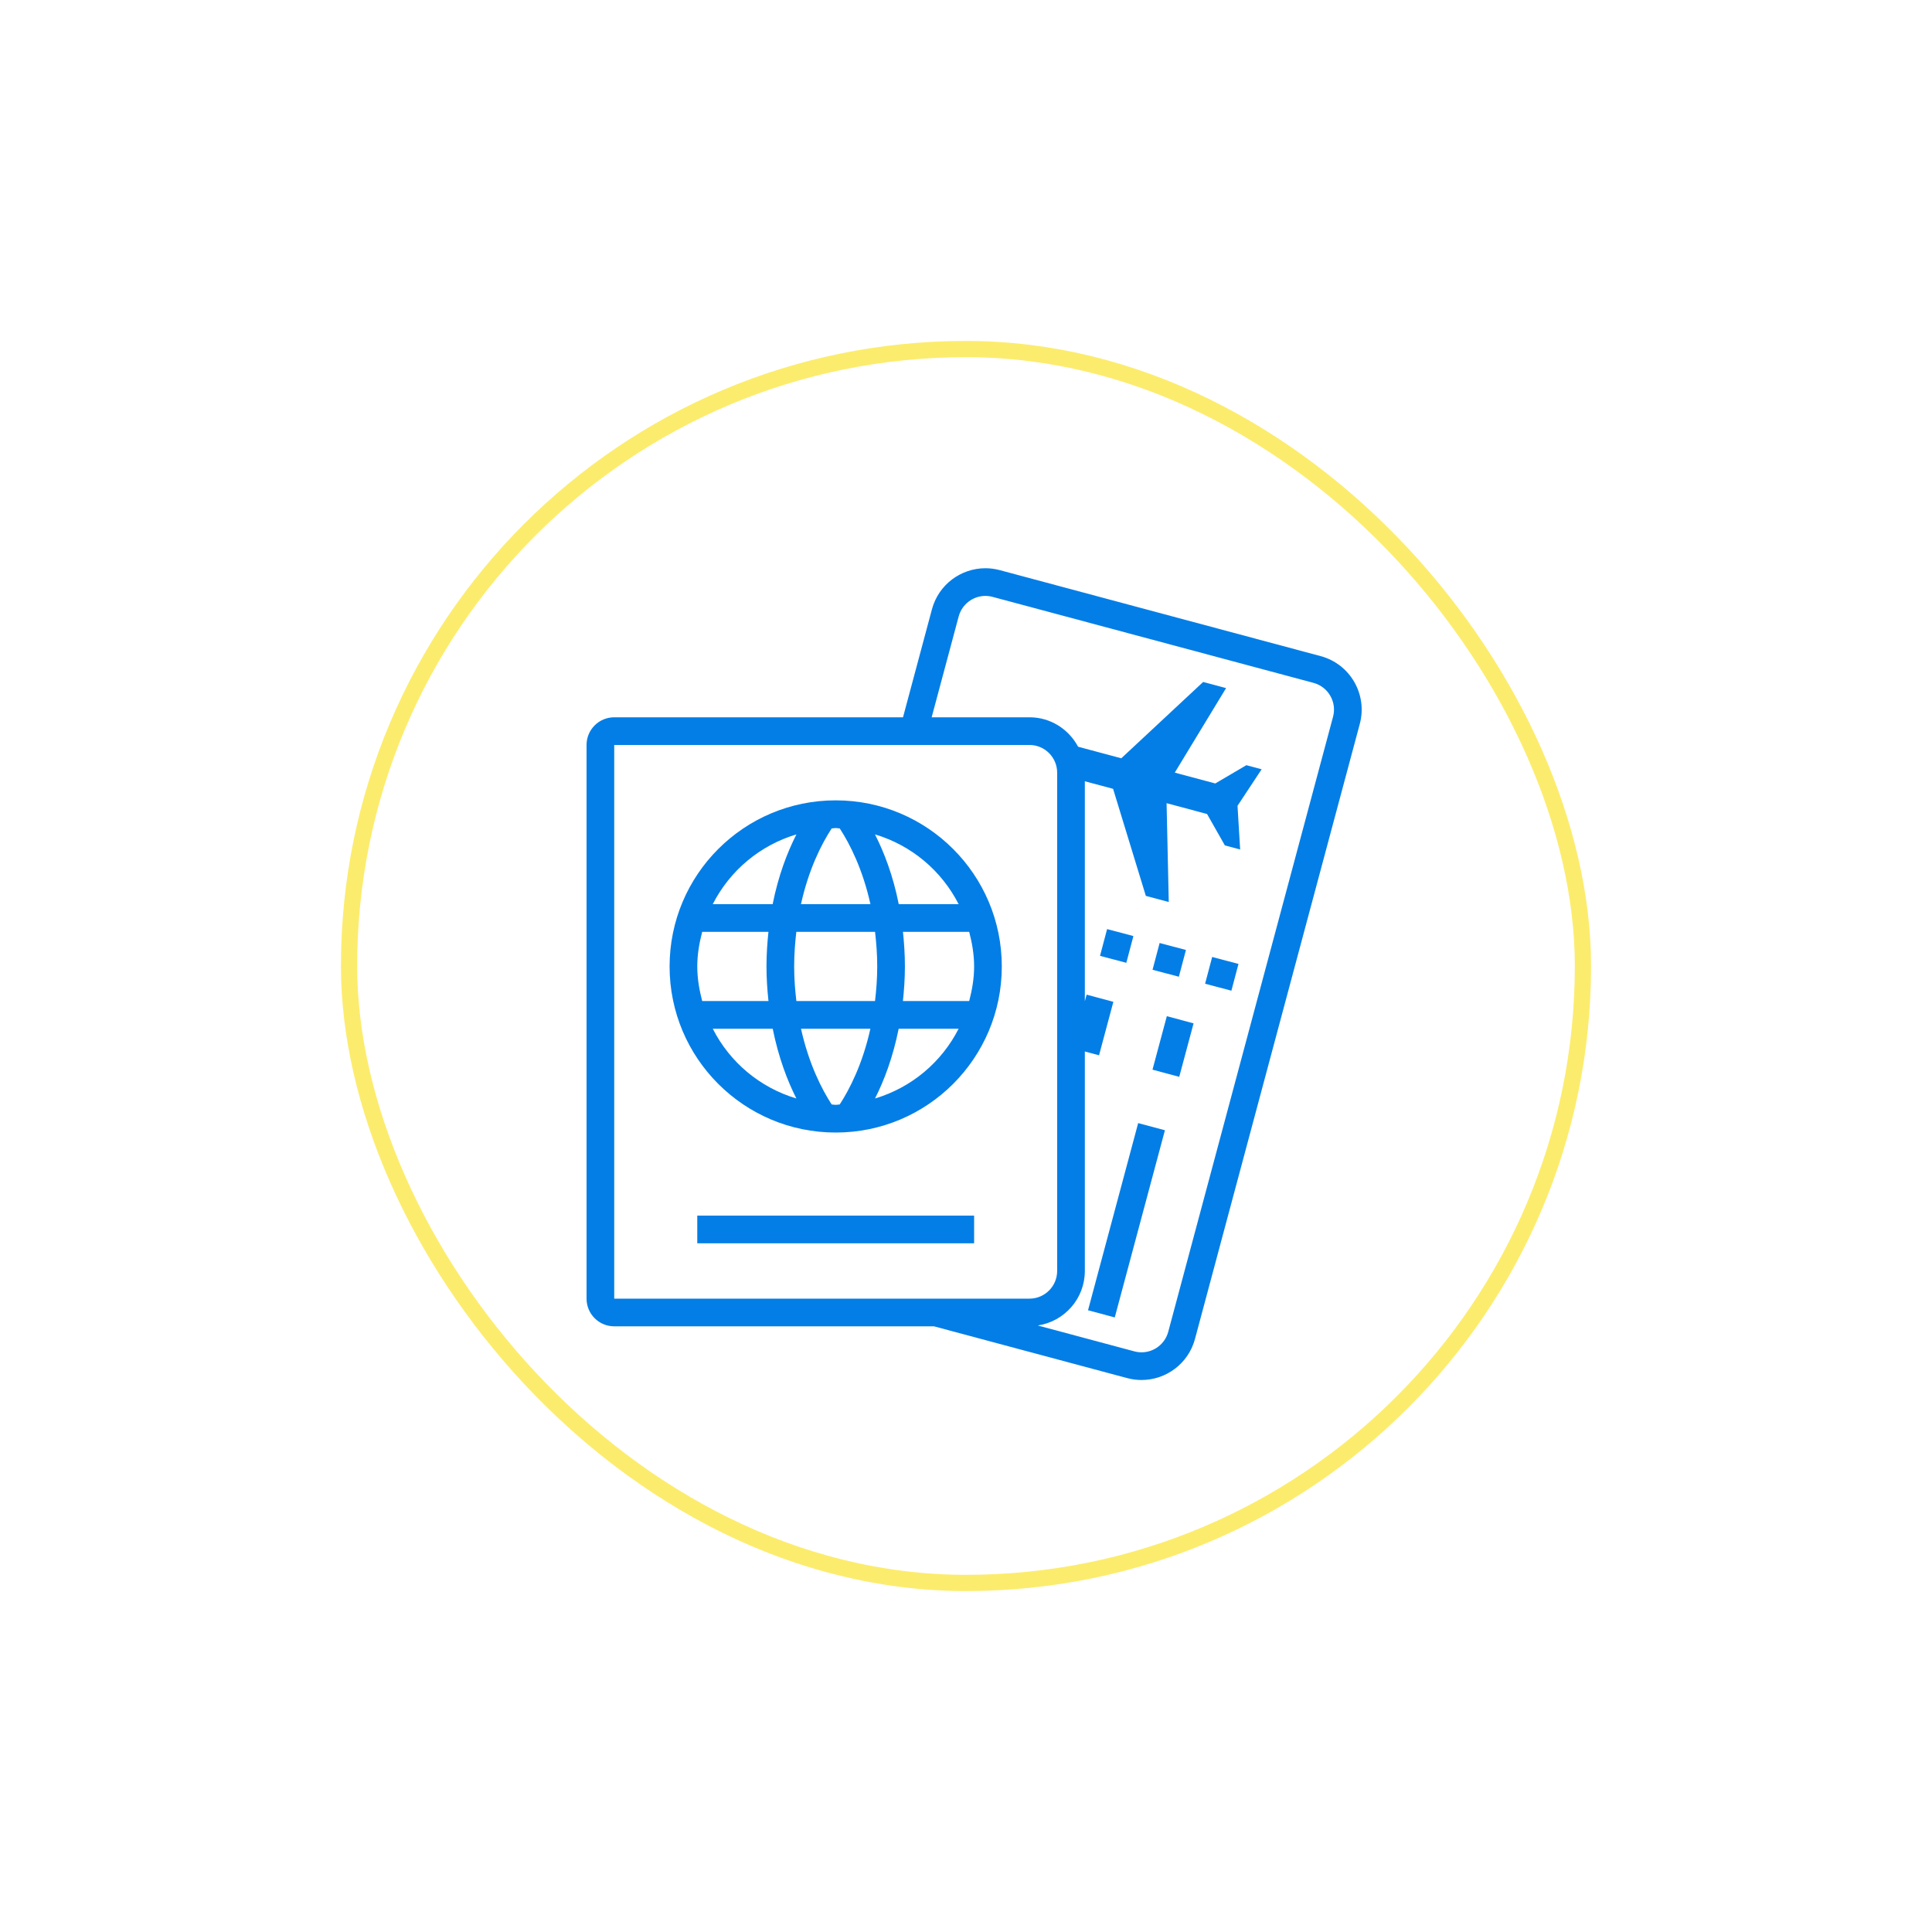
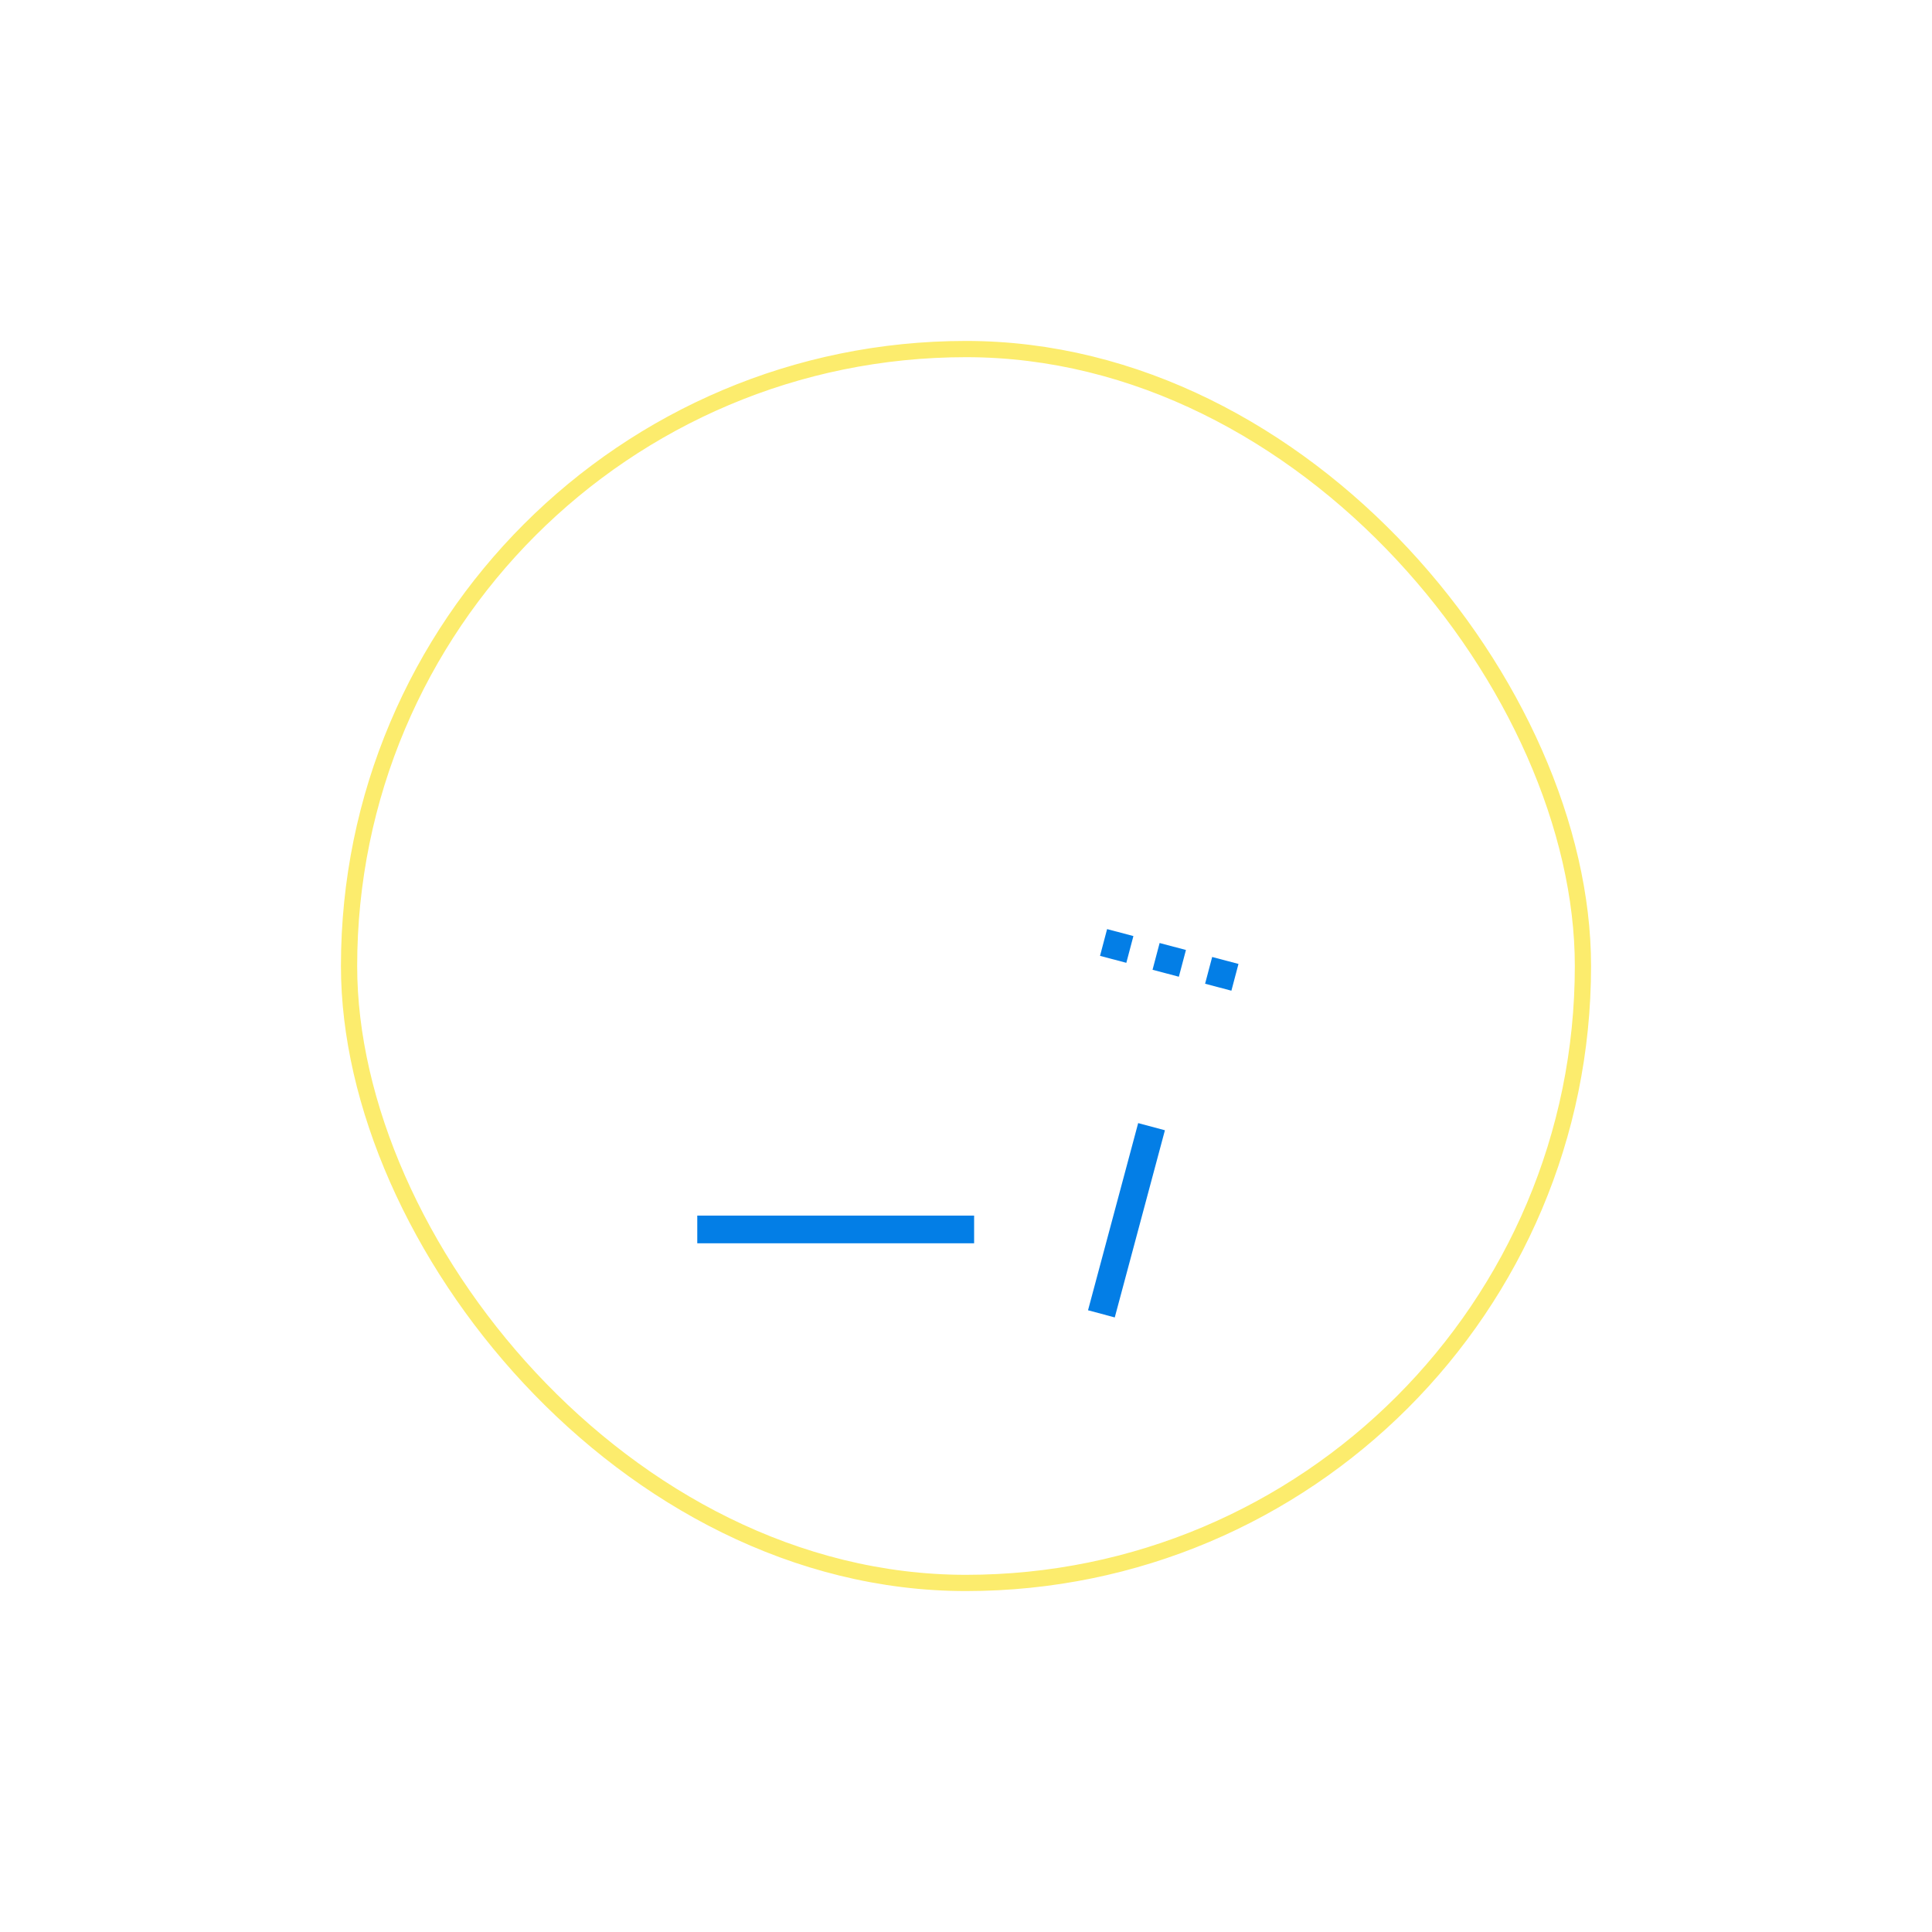
<svg xmlns="http://www.w3.org/2000/svg" width="119" height="119" viewBox="0 0 119 119" fill="none">
  <g filter="url(#filter0_d_210_4970)">
    <rect x="21" y="21" width="77" height="77" rx="38.5" fill="white" />
    <rect x="21.5" y="21.5" width="76" height="76" rx="38" stroke="#FCEC6D" />
-     <path d="M51.474 49.297C45.824 49.297 41.243 53.877 41.243 59.528C41.243 65.178 45.824 69.758 51.474 69.758C57.124 69.758 61.705 65.178 61.705 59.528C61.705 53.877 57.124 49.297 51.474 49.297ZM59.046 55.691H55.358C55.006 53.924 54.455 52.496 53.893 51.394C56.146 52.067 57.995 53.629 59.046 55.691ZM54.032 59.528C54.032 60.289 53.975 60.988 53.896 61.659H49.052C48.973 60.988 48.916 60.289 48.916 59.528C48.916 58.766 48.972 58.067 49.05 57.396H53.898C53.975 58.067 54.032 58.766 54.032 59.528ZM51.226 51.027C51.31 51.025 51.389 51.002 51.474 51.002C51.56 51.002 51.639 51.025 51.724 51.027C52.364 52.009 53.142 53.562 53.614 55.691H49.335C49.808 53.554 50.589 52.002 51.226 51.027ZM49.055 51.394C48.495 52.494 47.944 53.923 47.591 55.691H43.902C44.953 53.629 46.802 52.067 49.055 51.394ZM42.948 59.528C42.948 58.788 43.073 58.081 43.251 57.396H47.332C47.261 58.072 47.211 58.774 47.211 59.528C47.211 60.282 47.262 60.983 47.334 61.659H43.251C43.073 60.974 42.948 60.268 42.948 59.528ZM43.902 63.364H47.595C47.951 65.135 48.503 66.576 49.053 67.66C46.801 66.988 44.952 65.426 43.902 63.364ZM51.722 68.028C51.638 68.031 51.559 68.053 51.474 68.053C51.389 68.053 51.31 68.031 51.226 68.028C50.615 67.088 49.819 65.532 49.337 63.364H53.611C53.13 65.531 52.335 67.086 51.722 68.028ZM53.896 67.66C54.447 66.575 54.998 65.135 55.353 63.364H59.046C57.996 65.426 56.147 66.987 53.896 67.66ZM55.614 61.659C55.686 60.983 55.737 60.282 55.737 59.528C55.737 58.774 55.688 58.072 55.617 57.396H59.697C59.875 58.081 60 58.788 60 59.528C60 60.268 59.875 60.974 59.697 61.659H55.614Z" fill="#037EE6" />
    <path d="M60 74.874H42.948V76.579H60V74.874Z" fill="#037EE6" />
-     <path d="M71.87 62.591L70.987 65.885L72.634 66.327L73.517 63.033L71.87 62.591Z" fill="#037EE6" />
-     <path d="M70.105 69.176L67.016 80.705L68.663 81.146L71.752 69.618L70.105 69.176Z" fill="#037EE6" />
-     <path d="M81.343 40.413L61.579 35.117C61.283 35.038 60.986 35 60.694 35C59.188 35 57.811 36.005 57.402 37.529L55.62 44.181H37.833C36.891 44.181 36.128 44.945 36.128 45.886V79.989C36.128 80.931 36.891 81.694 37.833 81.694H57.528L69.428 84.883C69.723 84.962 70.02 85 70.312 85C71.818 85 73.196 83.995 73.604 82.472L83.755 44.59C84.242 42.77 83.162 40.9 81.343 40.413ZM37.833 79.989V45.886H63.41C64.35 45.886 65.115 46.651 65.115 47.592V78.284C65.115 79.224 64.35 79.989 63.41 79.989H37.833ZM82.108 44.148L71.957 82.03C71.758 82.775 71.081 83.295 70.312 83.295C70.164 83.295 70.015 83.275 69.869 83.236L63.923 81.643C65.561 81.394 66.82 79.992 66.82 78.284V64.766L67.694 65L68.577 61.706L66.929 61.265L66.82 61.672V48.122C67.352 48.264 67.966 48.429 68.56 48.588L70.577 55.181L71.989 55.559L71.855 49.471C72.782 49.72 73.729 49.973 74.349 50.139L75.445 52.072L76.386 52.324L76.224 49.633L77.71 47.383L76.769 47.131L74.854 48.257C74.233 48.091 73.287 47.837 72.359 47.589L75.519 42.383L74.108 42.005L69.065 46.706C68.073 46.441 66.991 46.15 66.405 45.994C65.831 44.92 64.712 44.181 63.41 44.181H57.385L59.049 37.97C59.249 37.225 59.925 36.705 60.694 36.705C60.842 36.705 60.991 36.725 61.138 36.764L80.902 42.06C81.342 42.178 81.71 42.46 81.937 42.855C82.165 43.249 82.226 43.709 82.108 44.148Z" fill="#037EE6" />
+     <path d="M70.105 69.176L67.016 80.705L68.663 81.146L71.752 69.618Z" fill="#037EE6" />
    <path d="M71.426 58.084L70.99 59.732L72.611 60.161L73.047 58.513L71.426 58.084Z" fill="#037EE6" />
    <path d="M74.663 58.944L74.227 60.592L75.847 61.021L76.283 59.373L74.663 58.944Z" fill="#037EE6" />
    <path d="M68.191 57.227L67.755 58.876L69.375 59.304L69.811 57.656L68.191 57.227Z" fill="#037EE6" />
  </g>
  <defs>
    <filter id="filter0_d_210_4970" x="0" y="0" width="119" height="119" filterUnits="userSpaceOnUse" color-interpolation-filters="sRGB">
      <feFlood flood-opacity="0" result="BackgroundImageFix" />
      <feColorMatrix in="SourceAlpha" type="matrix" values="0 0 0 0 0 0 0 0 0 0 0 0 0 0 0 0 0 0 127 0" result="hardAlpha" />
      <feMorphology radius="2" operator="dilate" in="SourceAlpha" result="effect1_dropShadow_210_4970" />
      <feOffset />
      <feGaussianBlur stdDeviation="9.5" />
      <feComposite in2="hardAlpha" operator="out" />
      <feColorMatrix type="matrix" values="0 0 0 0 0 0 0 0 0 0 0 0 0 0 0 0 0 0 0.2 0" />
      <feBlend mode="normal" in2="BackgroundImageFix" result="effect1_dropShadow_210_4970" />
      <feBlend mode="normal" in="SourceGraphic" in2="effect1_dropShadow_210_4970" result="shape" />
    </filter>
  </defs>
</svg>